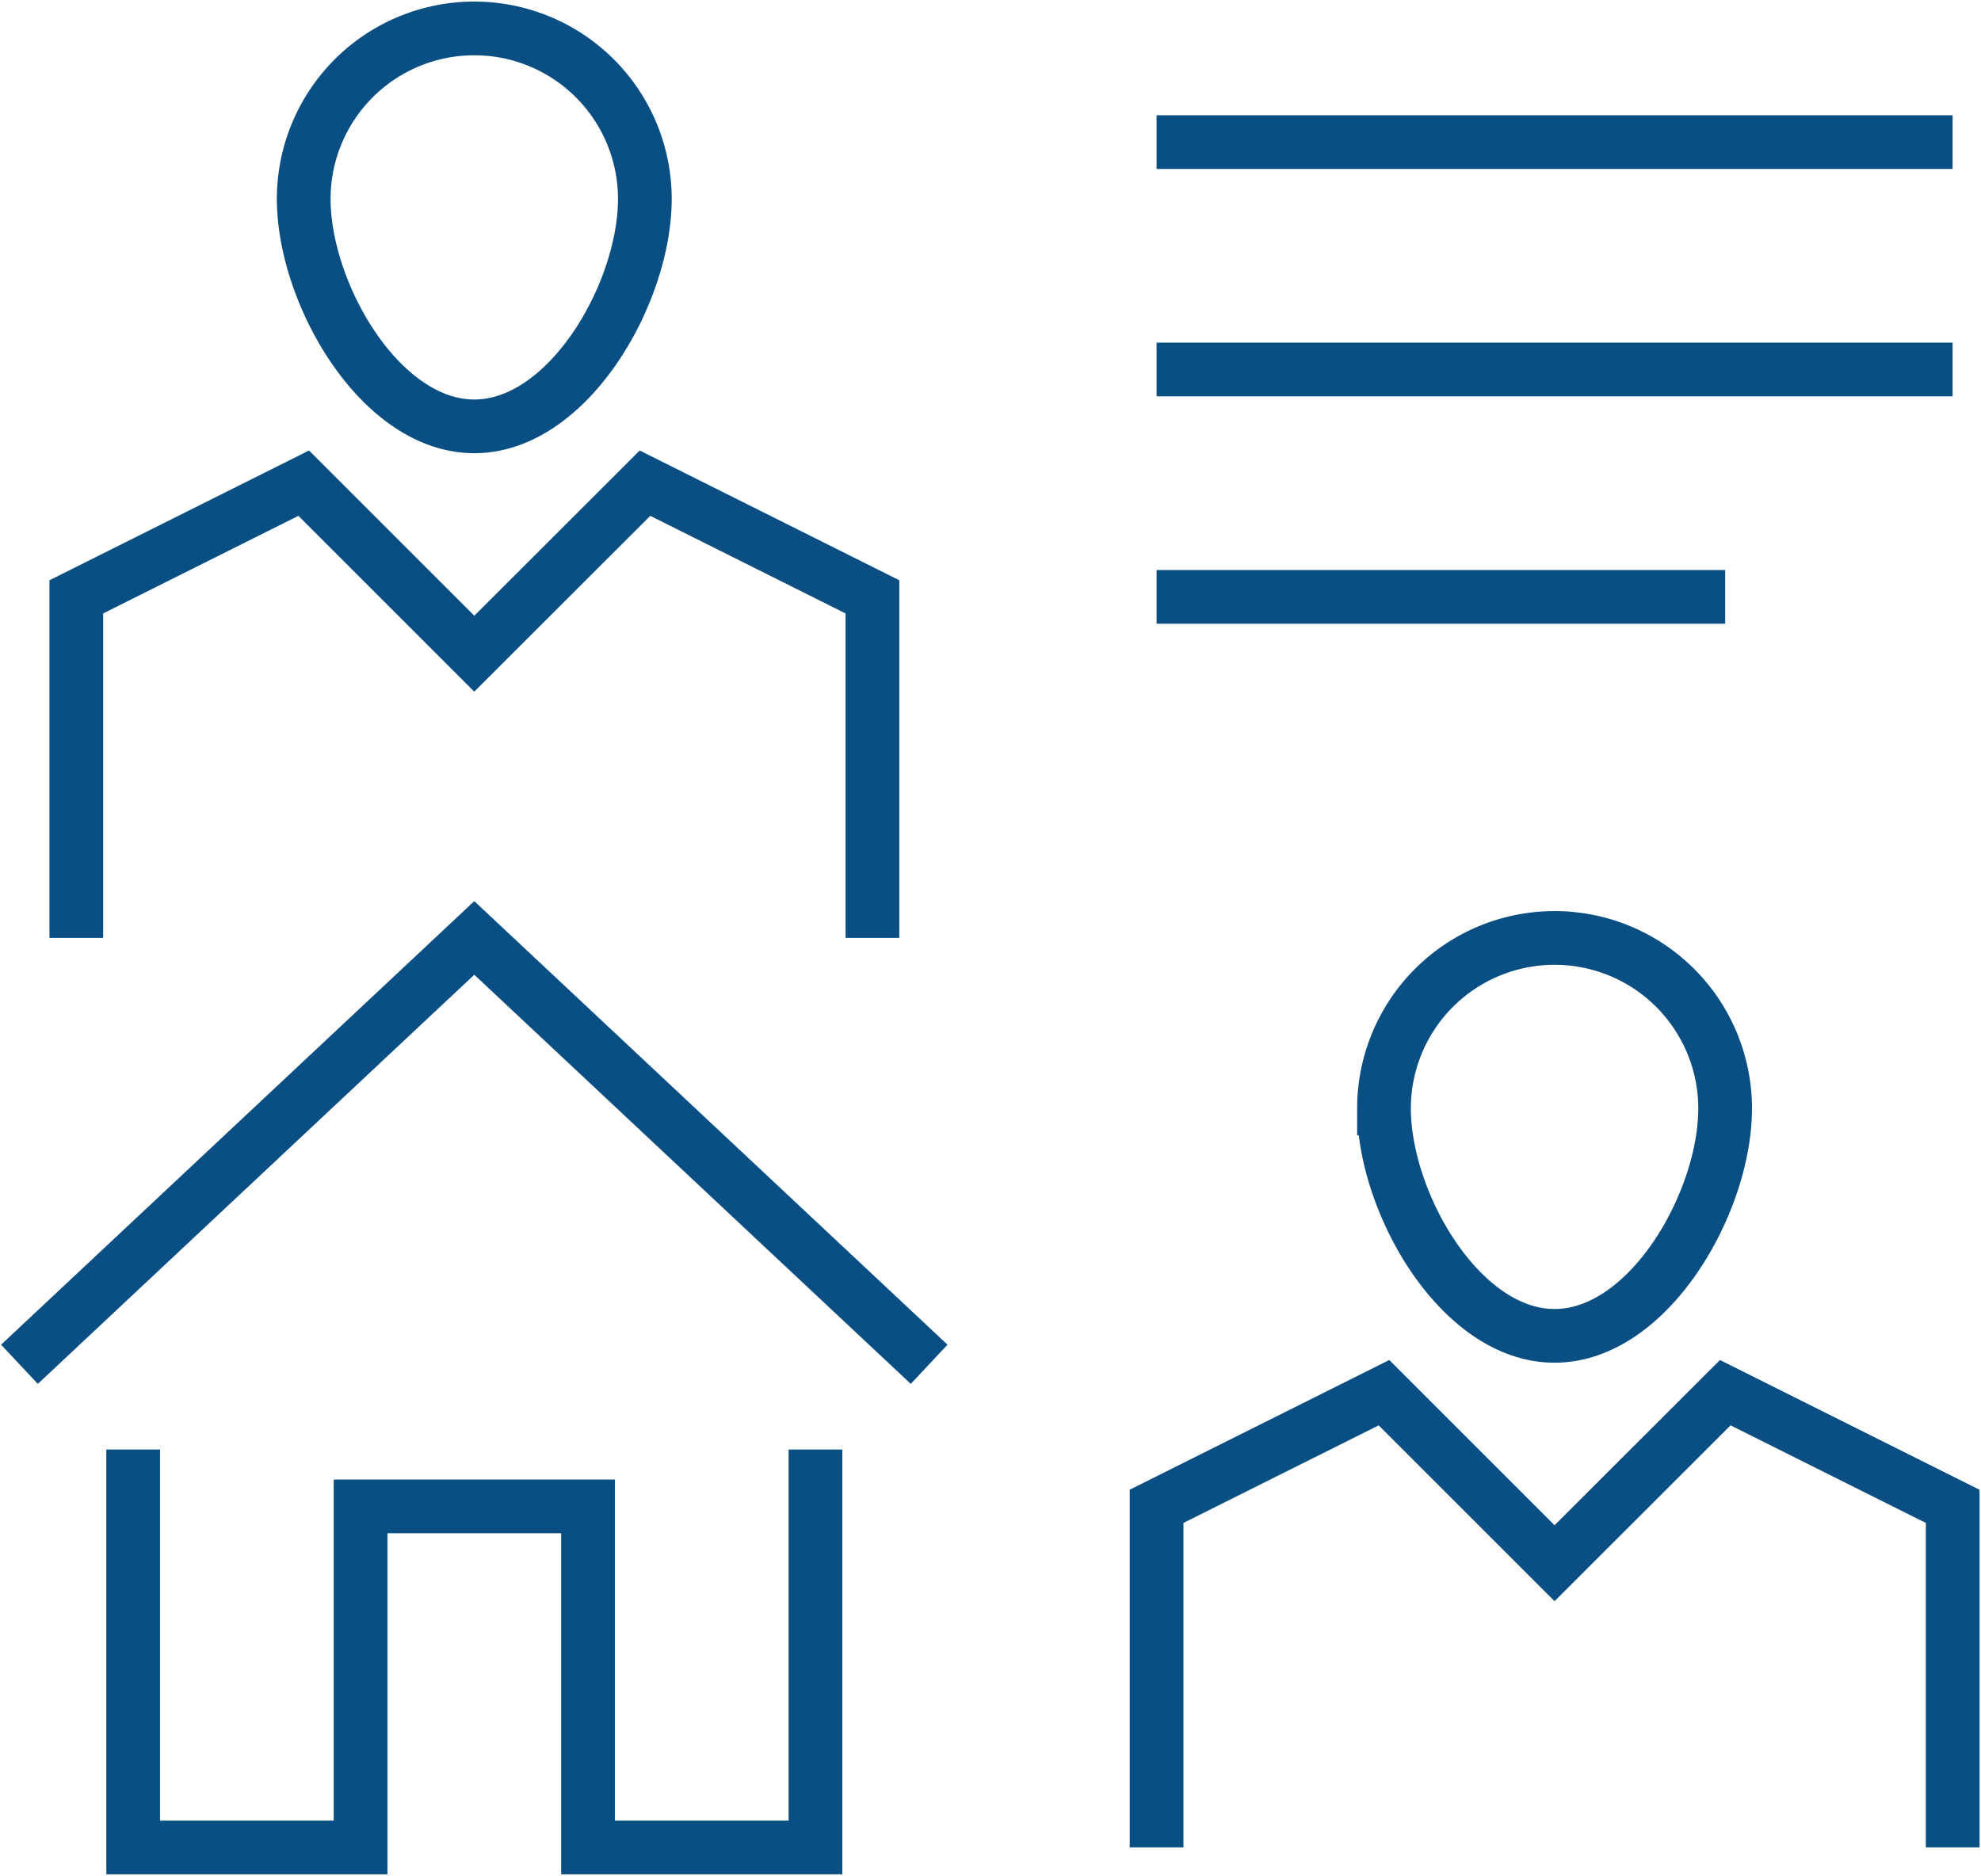
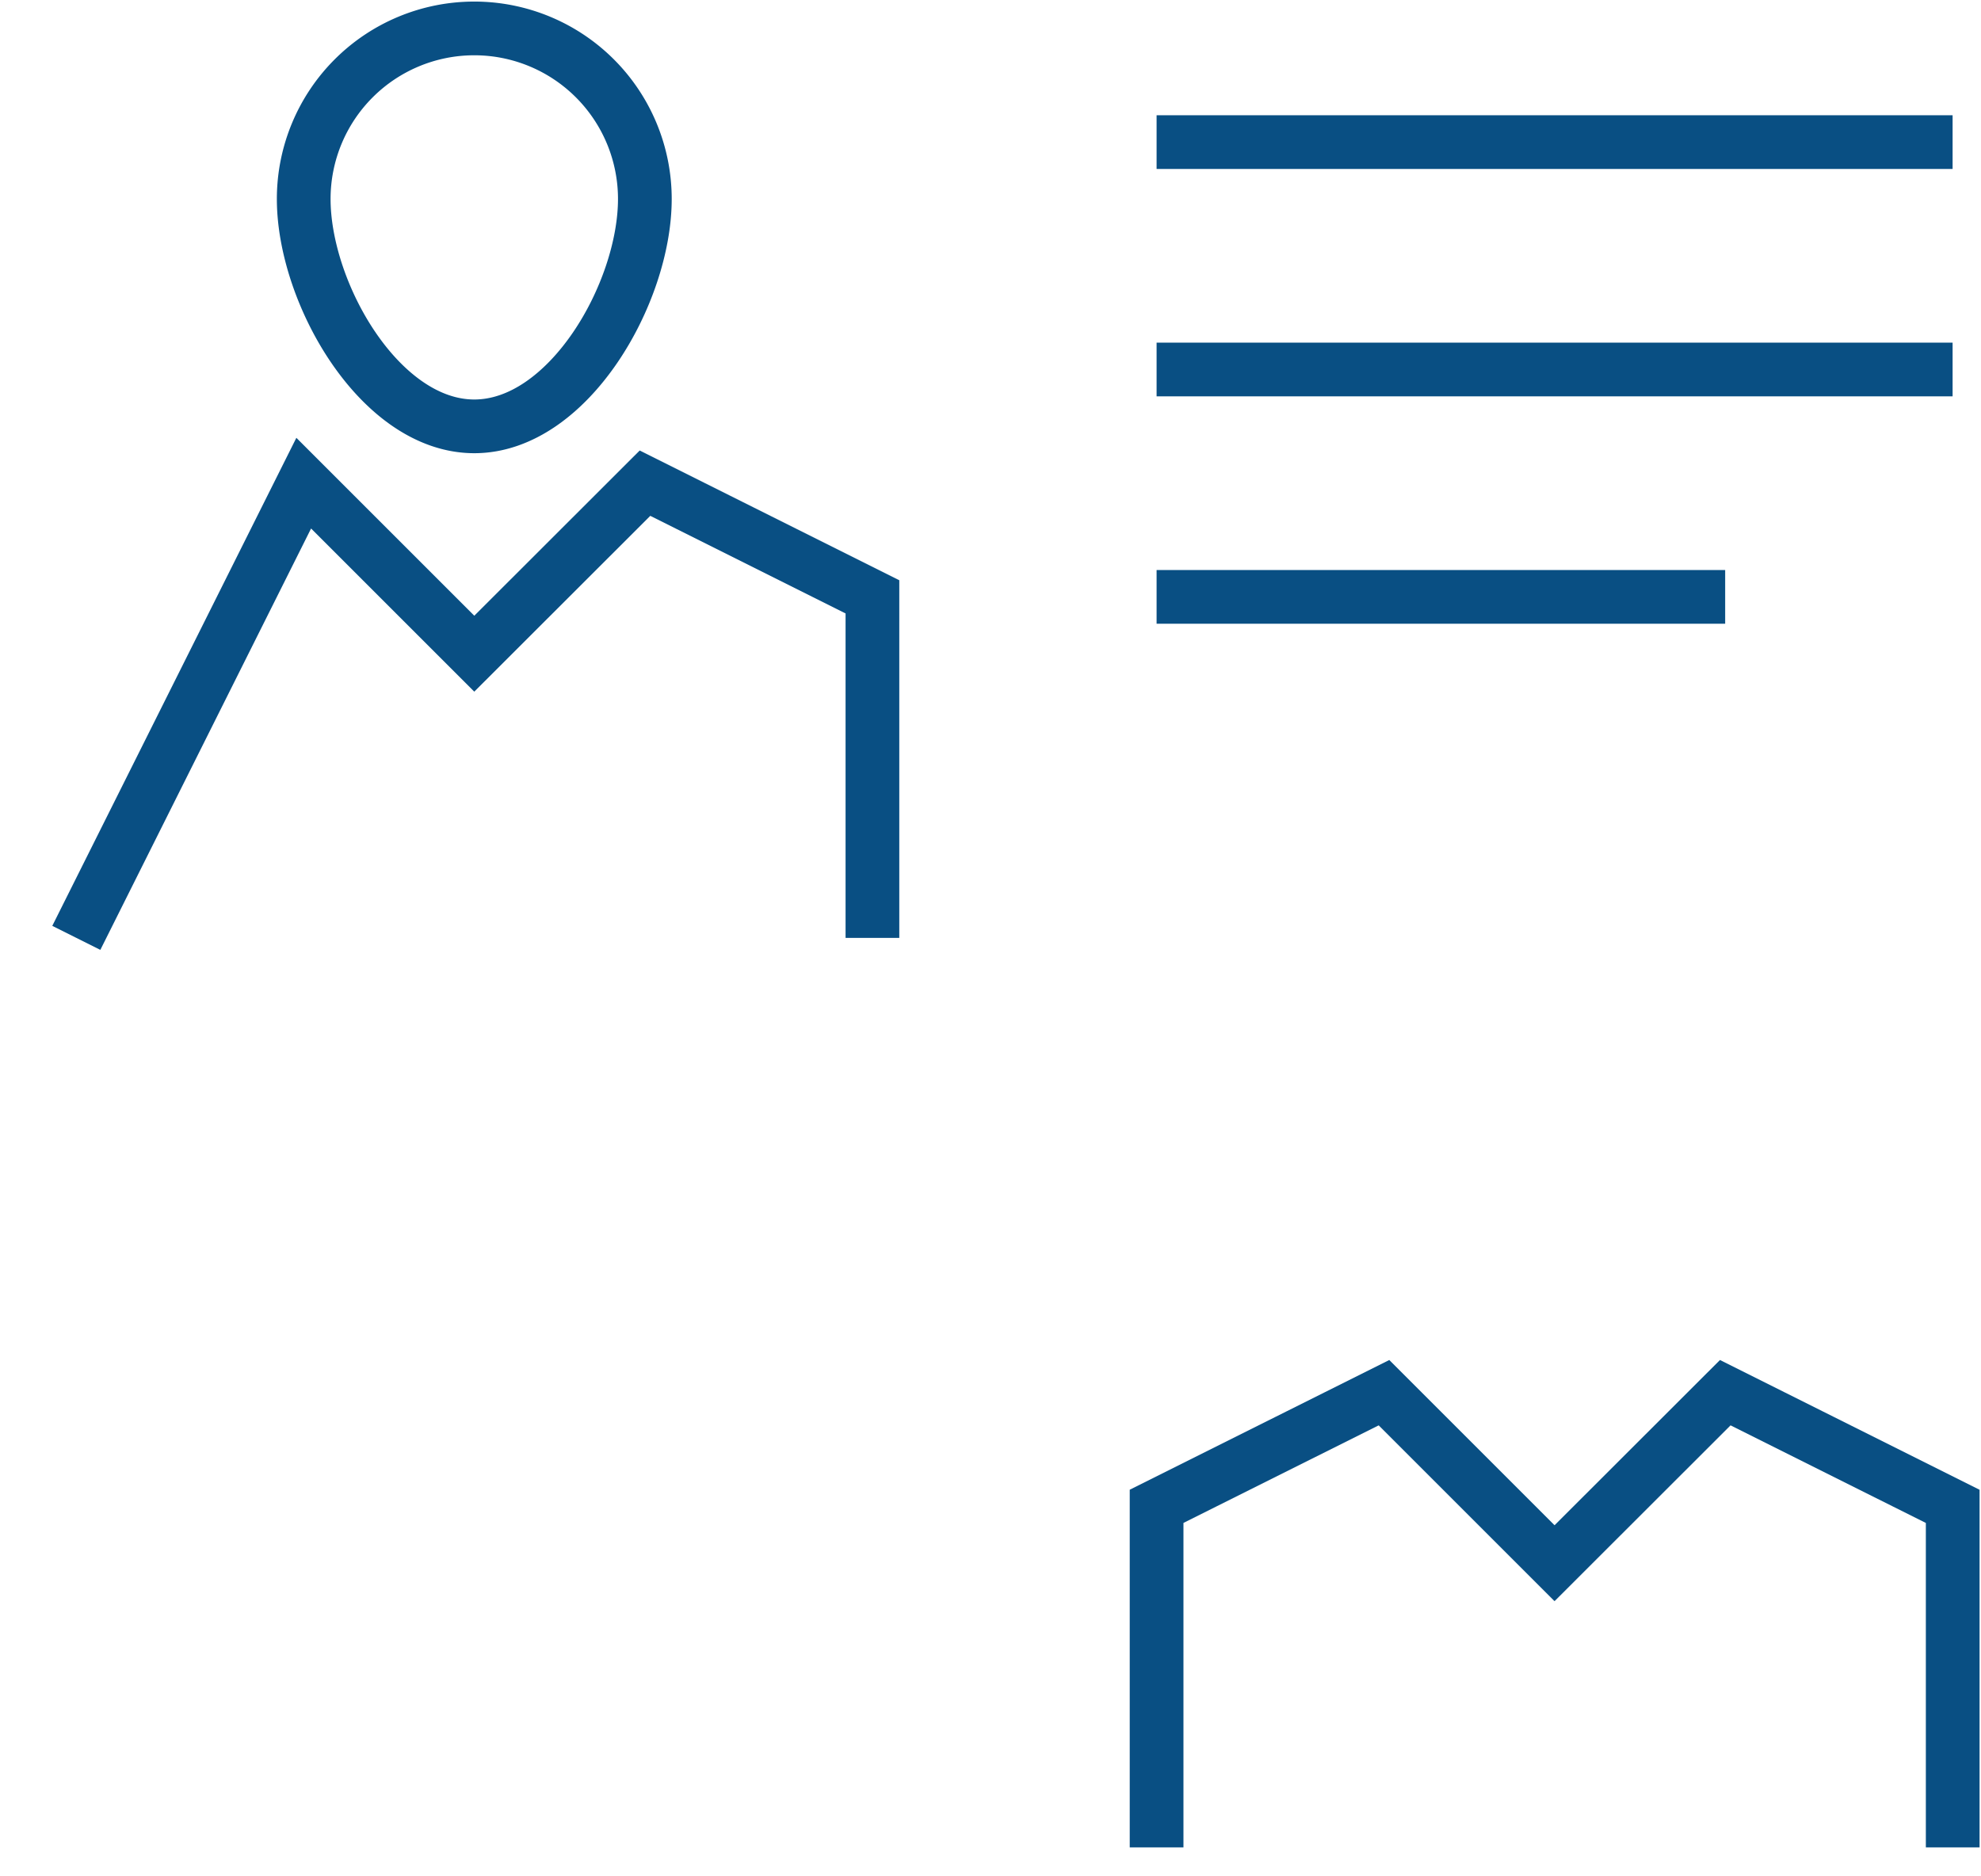
<svg xmlns="http://www.w3.org/2000/svg" id="グループ_159872" data-name="グループ 159872" width="55.318" height="52.394" viewBox="0 0 55.318 52.394">
  <defs>
    <clipPath id="clip-path">
      <rect id="長方形_40989" data-name="長方形 40989" width="55.318" height="52.394" fill="none" stroke="#094f83" stroke-width="1.5" />
    </clipPath>
  </defs>
  <g id="グループ_159872-2" data-name="グループ 159872" clip-path="url(#clip-path)">
-     <path id="パス_156972" data-name="パス 156972" d="M28.823,176.908,16.121,165,3.42,176.908" transform="translate(-2.877 -138.803)" fill="none" stroke="#094f83" stroke-miterlimit="10" stroke-width="1.5" />
-     <path id="パス_156973" data-name="パス 156973" d="M42.472,255v11.114H36.121v-9.526H29.77v9.526H23.42V255" transform="translate(-19.701 -214.514)" fill="none" stroke="#094f83" stroke-miterlimit="10" stroke-width="1.5" />
    <path id="パス_156974" data-name="パス 156974" d="M62.946,9.763c0,2.63-2.132,6.351-4.763,6.351s-4.763-3.72-4.763-6.351a4.763,4.763,0,1,1,9.526,0Z" transform="translate(-44.939 -4.206)" fill="none" stroke="#094f83" stroke-miterlimit="10" stroke-width="1.5" />
-     <path id="パス_156975" data-name="パス 156975" d="M13.42,97.7V88.175L19.77,85l4.763,4.763L29.3,85l6.351,3.175V97.7" transform="translate(-11.289 -71.505)" fill="none" stroke="#094f83" stroke-miterlimit="10" stroke-width="1.5" />
-     <path id="パス_156976" data-name="パス 156976" d="M252.946,169.763c0,2.63-2.132,6.351-4.763,6.351s-4.763-3.72-4.763-6.351a4.763,4.763,0,0,1,9.526,0Z" transform="translate(-204.773 -138.803)" fill="none" stroke="#094f83" stroke-miterlimit="10" stroke-width="1.5" />
+     <path id="パス_156975" data-name="パス 156975" d="M13.42,97.7L19.77,85l4.763,4.763L29.3,85l6.351,3.175V97.7" transform="translate(-11.289 -71.505)" fill="none" stroke="#094f83" stroke-miterlimit="10" stroke-width="1.5" />
    <path id="パス_156977" data-name="パス 156977" d="M203.42,257.7v-9.526L209.77,245l4.763,4.763L219.3,245l6.351,3.175V257.7" transform="translate(-171.123 -206.102)" fill="none" stroke="#094f83" stroke-miterlimit="10" stroke-width="1.5" />
    <line id="線_46" data-name="線 46" x2="22.228" transform="translate(32.297 10.32)" fill="none" stroke="#094f83" stroke-miterlimit="10" stroke-width="1.5" />
    <line id="線_47" data-name="線 47" x2="22.228" transform="translate(32.297 3.969)" fill="none" stroke="#094f83" stroke-miterlimit="10" stroke-width="1.5" />
    <line id="線_48" data-name="線 48" x2="15.877" transform="translate(32.297 16.671)" fill="none" stroke="#094f83" stroke-miterlimit="10" stroke-width="1.5" />
  </g>
</svg>